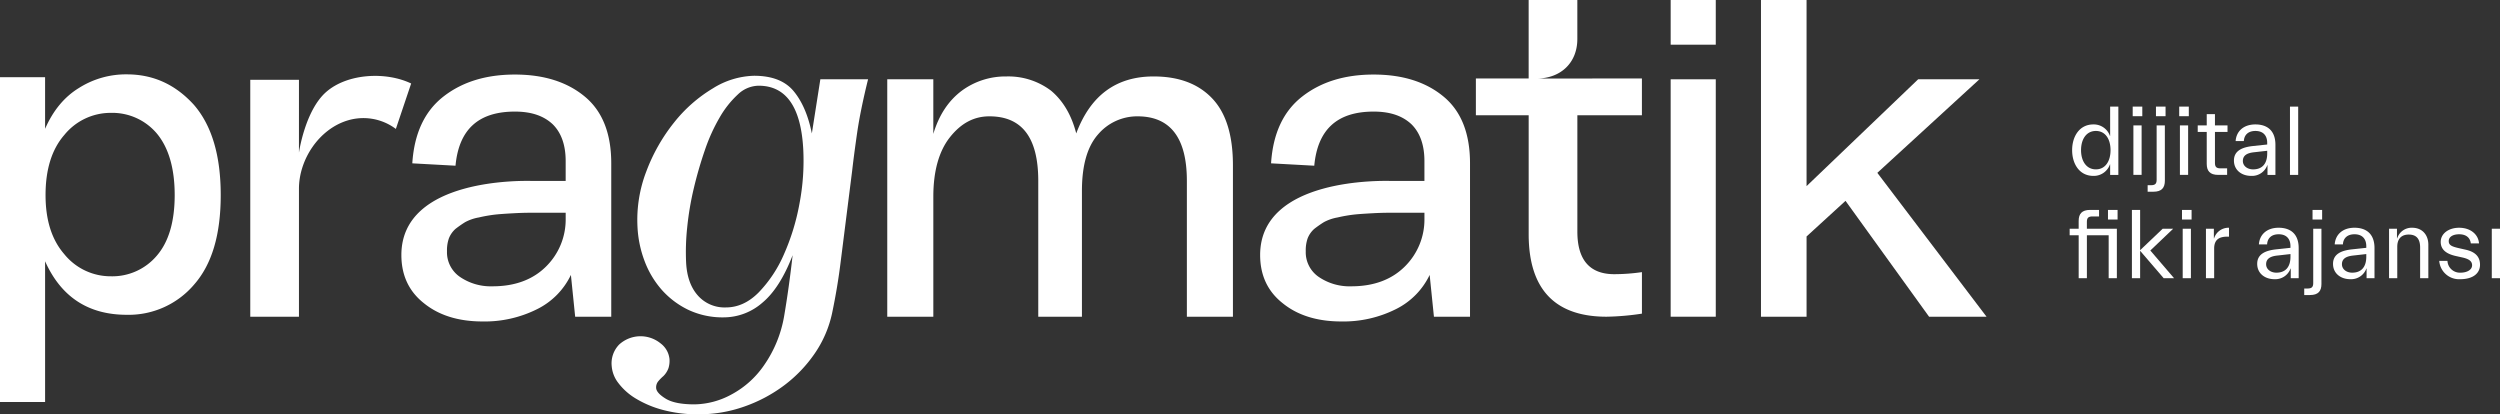
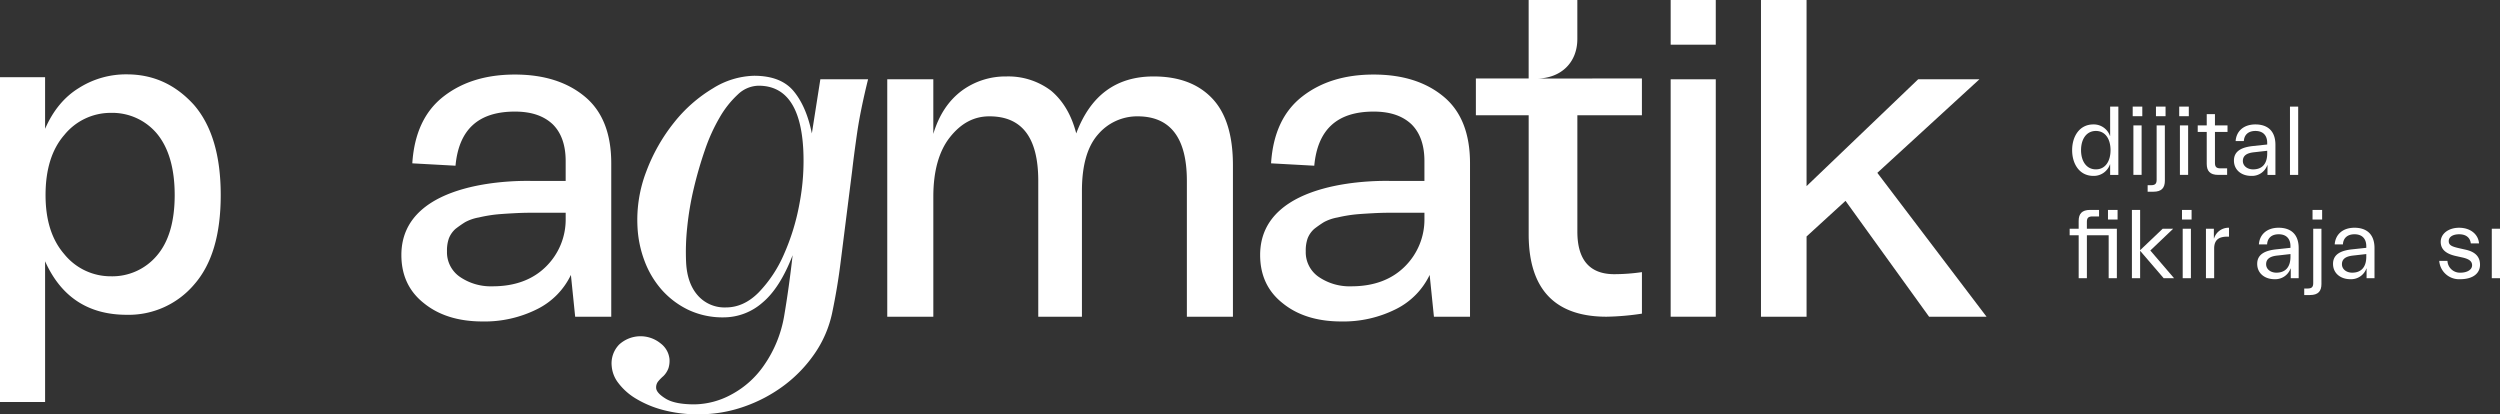
<svg xmlns="http://www.w3.org/2000/svg" id="pragmatik-dijital-fikir-ajansı" width="795.871" height="131.899" viewBox="0 0 795.871 131.899">
  <rect x="0" y="0" width="795.871" height="131.899" fill="#333333" stroke="none" />
  <g id="Group_8" data-name="Group 8" transform="translate(658.871 33.94)">
    <path id="Path_33" data-name="Path 33" d="M695.311,326.019a5.446,5.446,0,0,1,5.263,3.655h.062V320.35h2.615v21.739h-2.615v-3.34h-.062a5.445,5.445,0,0,1-5.263,3.657c-4.473,0-6.774-3.845-6.774-8.194S690.838,326.019,695.311,326.019Zm.788,14.306c3.024,0,4.663-2.617,4.663-6.115s-1.639-6.112-4.663-6.112-4.725,2.615-4.725,6.112,1.7,6.115,4.726,6.115Z" transform="translate(-687.747 -320.349)" fill="#fff" />
    <path id="Path_34" data-name="Path 34" d="M697.253,320.349h3.057V323.4h-3.057Zm2.836,21.739h-2.615V326.335h2.615Z" transform="translate(-677.182 -320.349)" fill="#fff" />
    <path id="Path_35" data-name="Path 35" d="M704.888,343.916c0,2.267-1.009,3.528-3.654,3.528H699.4v-2.077h1.1c1.323,0,1.765-.507,1.765-1.734v-17.3h2.615Zm-2.838-23.567h3.057V323.4H702.05Z" transform="translate(-674.574 -320.349)" fill="#fff" />
    <path id="Path_36" data-name="Path 36" d="M703.947,320.349H707V323.4h-3.055Zm2.836,21.739h-2.615V326.335h2.615Z" transform="translate(-669.067 -320.349)" fill="#fff" />
    <path id="Path_37" data-name="Path 37" d="M706.61,327.1v-2.079h2.869v-3.593h2.615v3.593h4V327.1h-4v9.86c0,1.23.44,1.734,1.765,1.734h2.11v2.079h-2.836c-2.646,0-3.655-1.261-3.655-3.528V327.1Z" transform="translate(-665.839 -319.037)" fill="#fff" />
    <path id="Path_38" data-name="Path 38" d="M718.66,324.992c-2.394,0-3.59,1.356-3.686,3.214h-2.615c.188-2.9,2.3-5.294,6.3-5.294,3.5,0,6.367,1.734,6.367,6.491v9.579H722.5v-3.088h-.062a5.167,5.167,0,0,1-5.137,3.4c-3.026,0-5.482-1.83-5.482-4.885,0-3.245,2.834-4.287,6.174-4.632l4.413-.471v-.5C722.412,326.441,721.118,324.992,718.66,324.992Zm3.752,7.152V331.3l-4.192.473c-2.363.25-3.562,1.1-3.562,2.772,0,1.575,1.42,2.679,3.279,2.679C720.708,337.218,722.412,335.546,722.412,332.144Z" transform="translate(-659.519 -317.242)" fill="#fff" />
    <path id="Path_39" data-name="Path 39" d="M719.885,320.349H722.5v21.739h-2.615Z" transform="translate(-649.747 -320.349)" fill="#fff" />
    <path id="Path_40" data-name="Path 40" d="M700.6,343.281h-6.931v13.674h-2.615V343.281H688.18V341.2h2.869v-2.458c0-2.27,1.009-3.529,3.655-3.529h2.836v2.079h-2.111c-1.325,0-1.765.5-1.765,1.732V341.2h9.546v15.753H700.6Zm-.219-8.066h3.055v3.057h-3.055Z" transform="translate(-688.18 -302.328)" fill="#fff" />
    <path id="Path_41" data-name="Path 41" d="M699.755,348.227v8.727H697.14V335.215h2.615v12.824l7.183-6.838h3.341L703,348.134l7.561,8.82h-3.307Z" transform="translate(-677.319 -302.328)" fill="#fff" />
    <path id="Path_42" data-name="Path 42" d="M704.347,335.215H707.4v3.057h-3.055Zm2.836,21.739h-2.615V341.2h2.615Z" transform="translate(-668.582 -302.328)" fill="#fff" />
    <path id="Path_43" data-name="Path 43" d="M710.408,353.846h-2.615V338.093h2.522v3.088h.062a4.806,4.806,0,0,1,4.756-3.4v2.836h-.566c-2.553,0-4.159.945-4.159,3.779Z" transform="translate(-664.405 -299.22)" fill="#fff" />
    <path id="Path_44" data-name="Path 44" d="M722.009,339.859c-2.4,0-3.593,1.354-3.688,3.214h-2.615c.19-2.9,2.3-5.294,6.3-5.294,3.5,0,6.364,1.732,6.364,6.491v9.577h-2.522V350.76h-.062a5.168,5.168,0,0,1-5.137,3.4c-3.024,0-5.482-1.827-5.482-4.885,0-3.243,2.836-4.285,6.176-4.63l4.411-.473v-.5C725.759,341.308,724.467,339.859,722.009,339.859Zm3.75,7.15v-.849l-4.192.473c-2.363.252-3.56,1.1-3.56,2.772,0,1.575,1.418,2.679,3.276,2.679,2.772,0,4.476-1.671,4.476-5.076Z" transform="translate(-655.461 -299.22)" fill="#fff" />
    <path id="Path_45" data-name="Path 45" d="M727.418,358.784c0,2.268-1.007,3.528-3.654,3.528h-1.828v-2.079h1.1c1.325,0,1.765-.507,1.765-1.734V341.2h2.615Zm-2.836-23.569h3.057v3.057h-3.057Z" transform="translate(-647.261 -302.328)" fill="#fff" />
    <path id="Path_46" data-name="Path 46" d="M732.917,339.859c-2.394,0-3.59,1.354-3.685,3.214h-2.615c.19-2.9,2.3-5.294,6.3-5.294,3.5,0,6.367,1.732,6.367,6.491v9.577h-2.522V350.76H736.7a5.168,5.168,0,0,1-5.137,3.4c-3.026,0-5.482-1.827-5.482-4.885,0-3.243,2.836-4.285,6.177-4.63l4.411-.473v-.5C736.669,341.308,735.377,339.859,732.917,339.859Zm3.752,7.15v-.849l-4.192.473c-2.363.252-3.559,1.1-3.559,2.772,0,1.575,1.418,2.679,3.276,2.679,2.771,0,4.475-1.671,4.475-5.076Z" transform="translate(-642.236 -299.22)" fill="#fff" />
-     <path id="Path_47" data-name="Path 47" d="M740.412,339.951c-2.584,0-3.655,1.639-3.655,3.876v10.019h-2.615V338.093h2.522v3.088h.062a4.8,4.8,0,0,1,4.756-3.4c3.371,0,5.17,2.425,5.17,5.387v10.681h-2.617v-9.765C744.036,341.465,742.965,339.951,740.412,339.951Z" transform="translate(-632.463 -299.22)" fill="#fff" />
    <path id="Path_48" data-name="Path 48" d="M748.8,347.263l-2.11-.473c-3.024-.661-4.853-2.015-4.853-4.506,0-2.615,2.489-4.5,5.862-4.5,3.59,0,6.112,2.079,6.334,4.977h-2.617c-.219-1.827-1.513-2.9-3.716-2.9-1.829,0-3.309.726-3.309,2.175,0,1.29.945,1.732,3.309,2.267l2.111.473c3.024.692,4.537,2.234,4.537,4.787,0,2.71-2.206,4.6-6.3,4.6a6.331,6.331,0,0,1-6.681-5.829h2.615a3.96,3.96,0,0,0,4.159,3.75c2.017,0,3.685-.883,3.685-2.363C751.823,348.681,751.2,347.8,748.8,347.263Z" transform="translate(-623.71 -299.22)" fill="#fff" />
    <path id="Path_49" data-name="Path 49" d="M751.542,353.674h-2.615V337.921h2.615Z" transform="translate(-614.542 -299.048)" fill="#fff" />
  </g>
  <path id="Path_50" data-name="Path 50" d="M518.027,316.915H532.69V334.3c1.814-6.046,4.838-10.581,9.068-13.753a23.444,23.444,0,0,1,14.211-4.537,22.514,22.514,0,0,1,14.209,4.537c3.778,3.172,6.5,7.707,8.01,13.6,4.535-12.094,12.7-18.14,24.64-18.14,8.163,0,14.36,2.418,18.744,7.1s6.5,11.793,6.5,21.164V392.5H613.409V349.264c0-13.755-5.292-20.558-15.72-20.558a16.372,16.372,0,0,0-12.548,5.745c-3.475,3.929-5.139,9.975-5.139,17.988V392.5H566.1V349.264c0-13.755-5.141-20.558-15.569-20.558-4.989,0-9.07,2.268-12.548,6.65s-5.289,10.734-5.289,18.9V392.5H518.027Z" transform="translate(-235.57 -291.671)" fill="#fff" />
  <path id="Path_51" data-name="Path 51" d="M578.943,388.594q-7.257-5.668-7.256-15.419c0-24.77,39.455-23.58,41.266-23.58h11.034v-6.349c0-4.989-1.36-8.92-4.081-11.638-2.871-2.721-6.8-4.081-12.092-4.081-11.638,0-17.835,5.743-18.894,17.231L575.165,344q.906-14.282,9.977-21.312c6.046-4.685,13.6-6.953,22.673-6.953,9.371,0,16.777,2.418,22.372,7.106S638.5,334.63,638.5,344v48.826H627.012l-1.36-13.3a23.392,23.392,0,0,1-10.734,10.884,37.3,37.3,0,0,1-17.384,3.931C589.827,394.339,583.629,392.373,578.943,388.594ZM617.792,376.8a21.02,21.02,0,0,0,6.2-15.116V359.72h-9.373c-1.661,0-3.929,0-6.8.15s-4.989.3-6.347.453a47.012,47.012,0,0,0-5.141.907,14.367,14.367,0,0,0-4.382,1.513,36.828,36.828,0,0,0-3.024,2.115,7.936,7.936,0,0,0-2.117,3.024,11.577,11.577,0,0,0-.6,4.079,9.51,9.51,0,0,0,4.084,8.163,17.373,17.373,0,0,0,10.426,3.024C607.815,383.152,613.56,381.037,617.792,376.8Z" transform="translate(-170.523 -292.002)" fill="#fff" />
  <path id="Path_52" data-name="Path 52" d="M455.363,388.594q-7.254-5.668-7.256-15.419c0-24.77,39.455-23.58,41.267-23.58h11.034v-6.349c0-4.989-1.358-8.92-4.081-11.638-2.872-2.721-6.8-4.081-12.092-4.081-11.638,0-17.835,5.743-18.894,17.231L451.585,344q.906-14.282,9.977-21.312c6.046-4.685,13.605-6.953,22.673-6.953,9.371,0,16.78,2.418,22.372,7.106S514.92,334.63,514.92,344v48.826H503.432l-1.358-13.3a23.4,23.4,0,0,1-10.736,10.884,37.293,37.293,0,0,1-17.384,3.931C466.249,394.339,460.049,392.373,455.363,388.594ZM494.212,376.8a21.02,21.02,0,0,0,6.2-15.116V359.72h-9.371c-1.664,0-3.929,0-6.8.15s-4.988.3-6.347.453a47,47,0,0,0-5.141.907,14.368,14.368,0,0,0-4.382,1.513,36.859,36.859,0,0,0-3.024,2.115,7.93,7.93,0,0,0-2.115,3.024,11.527,11.527,0,0,0-.606,4.079,9.51,9.51,0,0,0,4.084,8.163,17.38,17.38,0,0,0,10.428,3.024C484.235,383.152,489.98,381.037,494.212,376.8Z" transform="translate(-320.328 -292.002)" fill="#fff" />
  <rect id="Rectangle_2" data-name="Rectangle 2" width="14.357" height="14.226" transform="translate(531.855)" fill="#fff" />
  <rect id="Rectangle_3" data-name="Rectangle 3" width="14.36" height="75.581" transform="translate(531.852 25.243)" fill="#fff" />
  <path id="Path_53" data-name="Path 53" d="M643.76,305.007h14.51v59.254l35.526-34.01h19.5L680.8,360.03l34.767,45.8H697.271l-26.6-36.884-12.4,11.338v25.547H643.76Z" transform="translate(-83.155 -305.007)" fill="#fff" />
  <path id="Path_54" data-name="Path 54" d="M655.591,341.712V329.989H639.8l.009.022H622.021c7.738,0,13.014-5.035,13.014-12.581h0V305.007h-15.5v24.982h-16.8v11.723h16.806v37.853c0,17.457,8.32,26.266,24.8,26.266a82.7,82.7,0,0,0,11.258-.978V391.637a62.006,62.006,0,0,1-8.811.655c-7.831,0-11.745-4.57-11.745-13.543V341.712Z" transform="translate(-132.892 -305.007)" fill="#fff" />
-   <path id="Path_55" data-name="Path 55" d="M450.567,321.012c-6.789,5.9-8.707,19.335-8.707,19.335V317.174h-15.5v75.419h15.5V351.857c0-9.3,6.347-18.89,15.348-21.7a17.232,17.232,0,0,1,15.5,2.657l4.871-14.463C469.605,314.517,457.356,315.107,450.567,321.012Z" transform="translate(-346.688 -291.769)" fill="#fff" />
  <path id="Path_56" data-name="Path 56" d="M390.346,316.605H404.7v16.443q3.813-8.744,10.765-13a27.93,27.93,0,0,1,15.249-4.338c8.521,0,15.55,3.292,21.379,9.72q8.521,9.862,8.521,28.7c0,12.707-2.841,22.124-8.521,28.553a27.344,27.344,0,0,1-21.379,9.568q-18.387,0-26.013-17.043v44.8H390.346Zm49.932,56.81c3.739-4.336,5.681-10.762,5.681-19.284s-1.942-15.1-5.681-19.587a18.546,18.546,0,0,0-14.651-6.577,18.979,18.979,0,0,0-14.8,7.028c-4.035,4.635-5.98,11.061-5.98,19.136,0,7.922,1.944,14.2,5.98,18.837a18.983,18.983,0,0,0,14.8,7.026,18.555,18.555,0,0,0,14.651-6.579Z" transform="translate(-390.346 -292.036)" fill="#fff" />
  <path id="Path_57" data-name="Path 57" d="M556.5,334.19q-1.032,7.2-1.568,11.95l-3.655,28.96q-.986,8.07-2.747,16.459a35.91,35.91,0,0,1-5.555,12.82,43.292,43.292,0,0,1-9.74,10.128,46.956,46.956,0,0,1-12.691,6.725,43.213,43.213,0,0,1-14.428,2.453,42.616,42.616,0,0,1-11.548-1.425,32.734,32.734,0,0,1-8.588-3.639,19.516,19.516,0,0,1-5.486-4.907,10.024,10.024,0,0,1-2.113-5.38,8.567,8.567,0,0,1,2.4-6.882,10.1,10.1,0,0,1,13.2-.319,7.125,7.125,0,0,1,2.8,4.984,7.9,7.9,0,0,1-.319,2.849,6.821,6.821,0,0,1-1.606,2.533,14.192,14.192,0,0,0-1.577,1.582,3.027,3.027,0,0,0-.748,2.217q.083,1.583,3.031,3.4t9.119,1.821a25.256,25.256,0,0,0,11.86-3.168,29.272,29.272,0,0,0,10.262-9.176,38.736,38.736,0,0,0,6.5-15.906q1.5-8.784,2.677-19.229-4.025,10.446-9.627,15.114a18.729,18.729,0,0,1-12.249,4.668,25.539,25.539,0,0,1-11.448-2.451,26.893,26.893,0,0,1-8.42-6.409,29.585,29.585,0,0,1-5.4-9.1A35.507,35.507,0,0,1,486.6,364.18a42.977,42.977,0,0,1,2.827-17.884,56.814,56.814,0,0,1,8.814-15.51,45.778,45.778,0,0,1,12.311-10.84A25.882,25.882,0,0,1,523.7,315.91q8.548,0,12.612,4.907T542.1,334.27l2.706-17.251H560Q557.537,326.99,556.5,334.19Zm-31.363-15.114a9.751,9.751,0,0,0-6.577,2.77,30.854,30.854,0,0,0-5.776,7.28,56.565,56.565,0,0,0-4.736,10.446,126.425,126.425,0,0,0-3.533,12.185,94.523,94.523,0,0,0-2.1,12.424,73.517,73.517,0,0,0-.341,11.238q.358,6.643,3.732,10.442a11.326,11.326,0,0,0,8.908,3.8q5.7,0,10.424-4.745a40.644,40.644,0,0,0,8.05-12.107,71.1,71.1,0,0,0,4.977-16.222,72.5,72.5,0,0,0,1.2-17.251q-1.088-20.258-14.223-20.26Z" transform="translate(-283.648 -291.79)" fill="#fff" />
</svg>